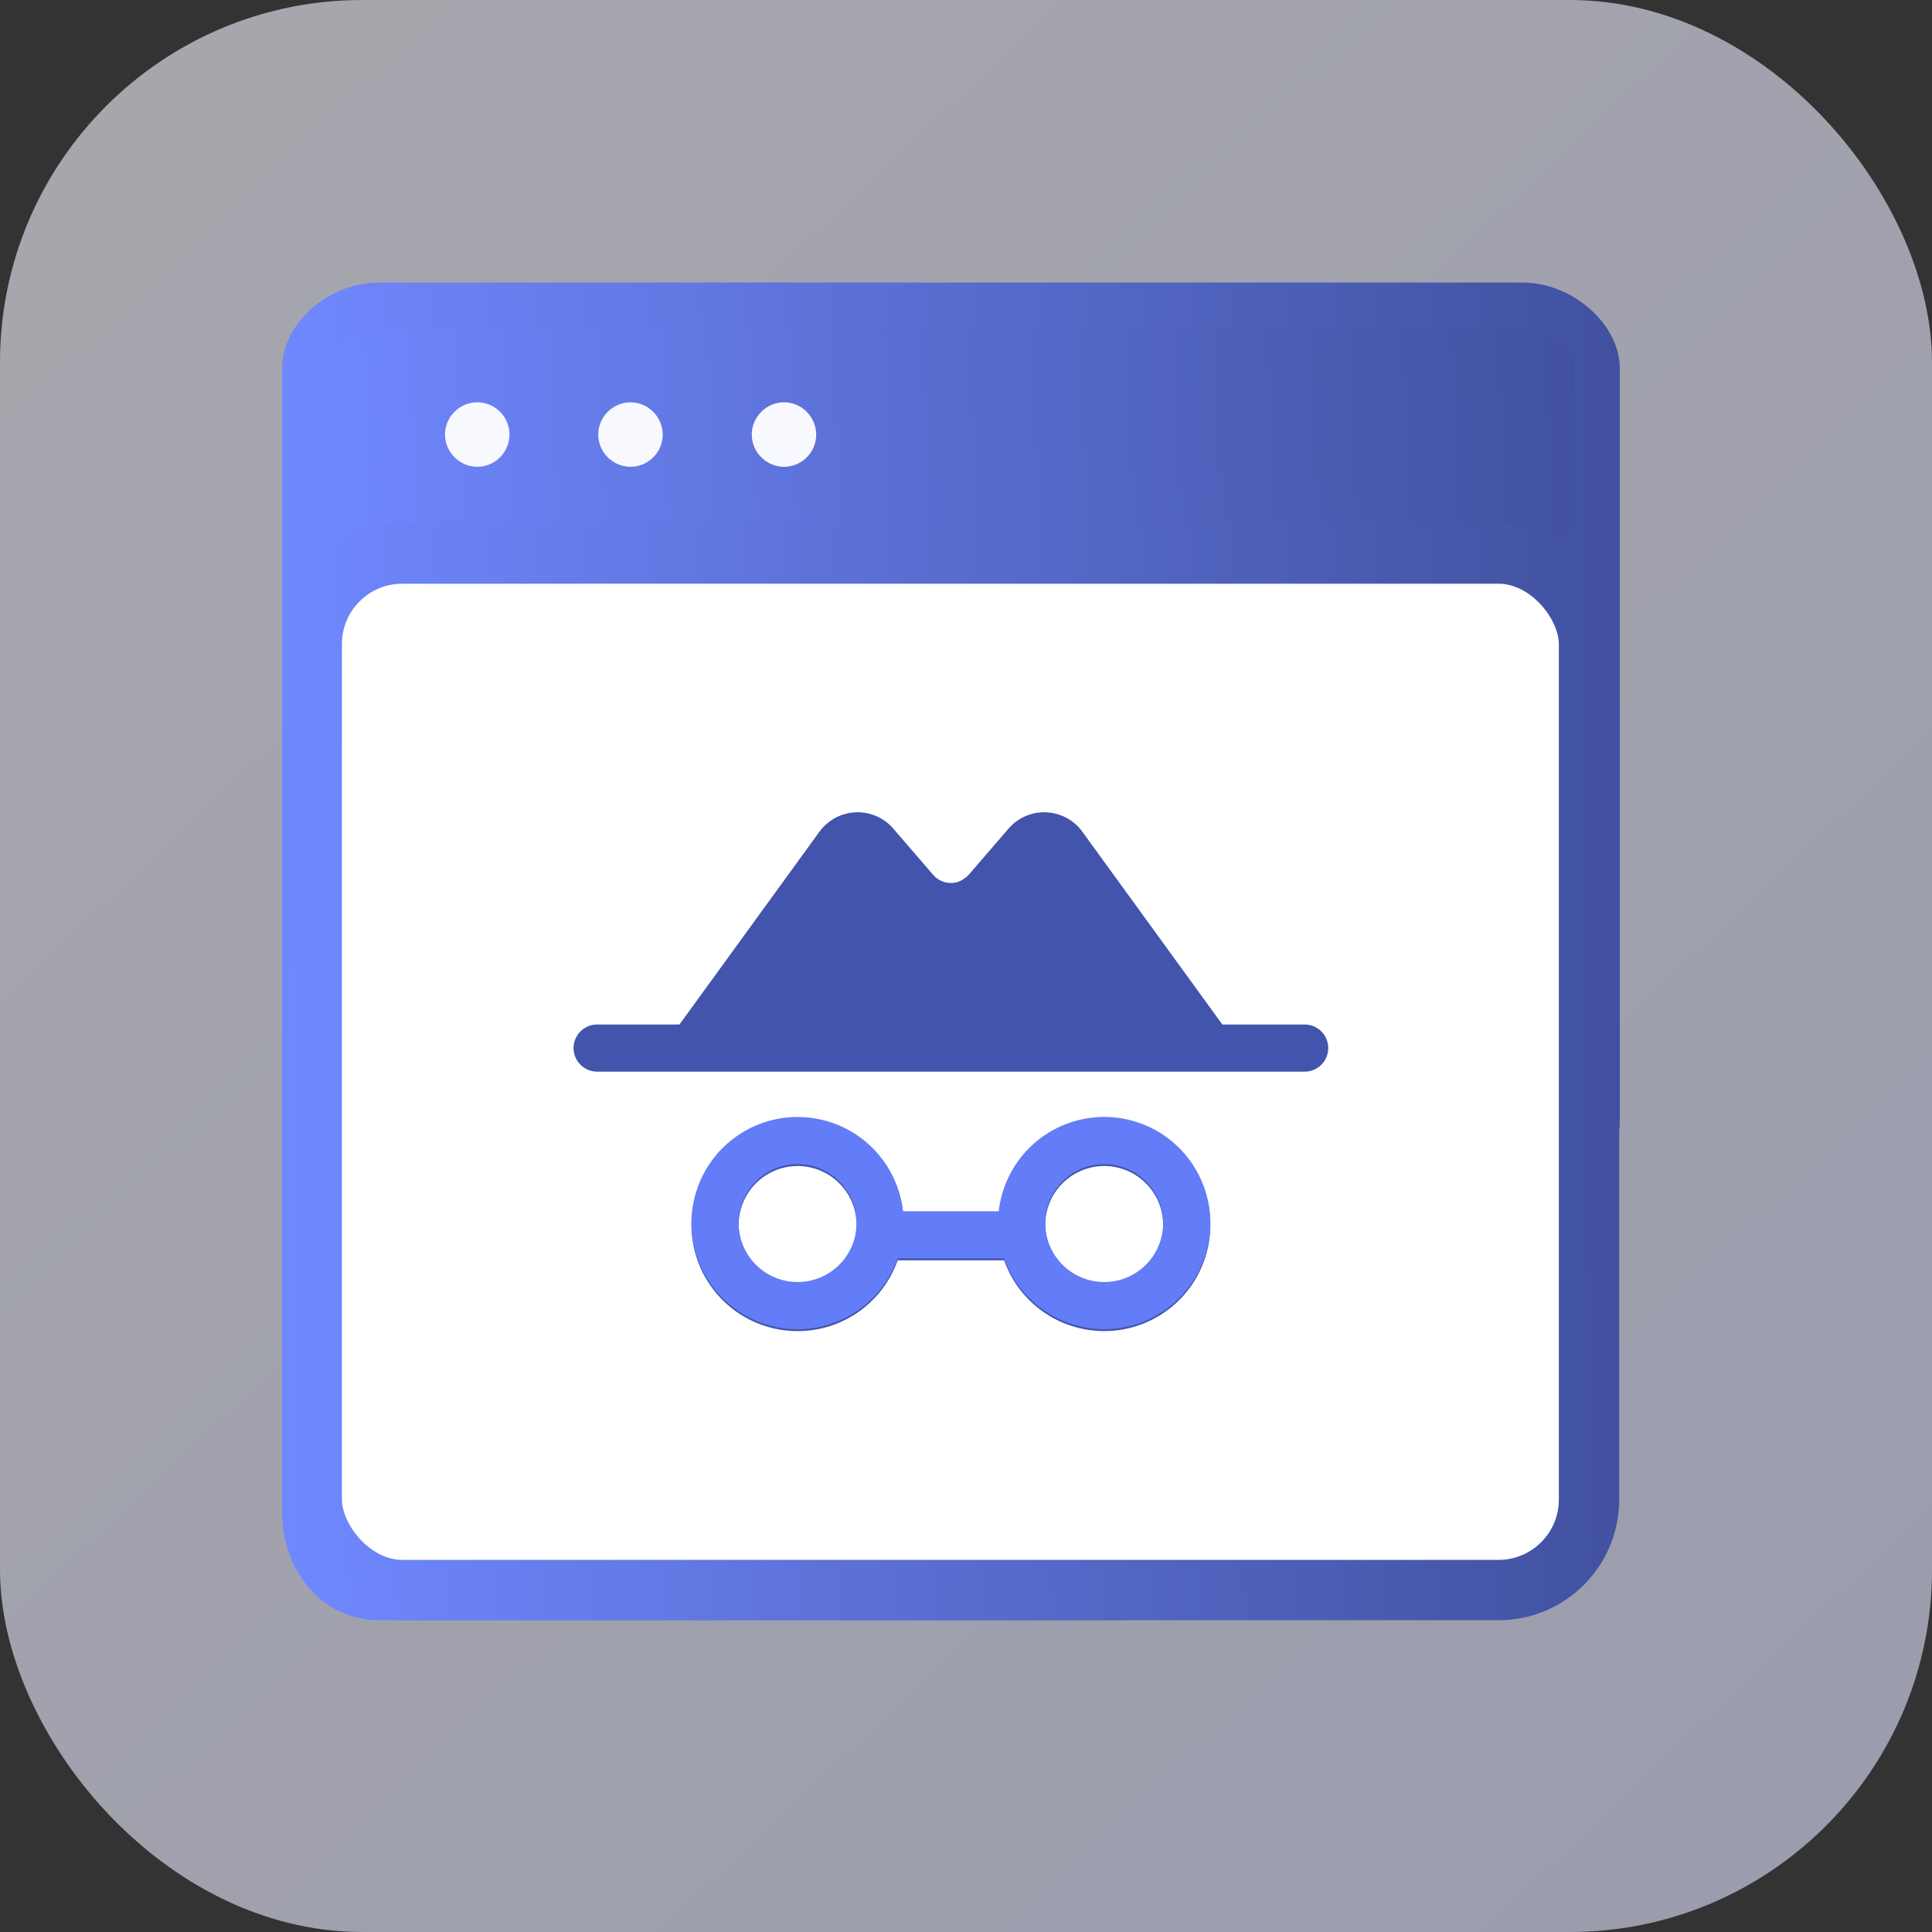
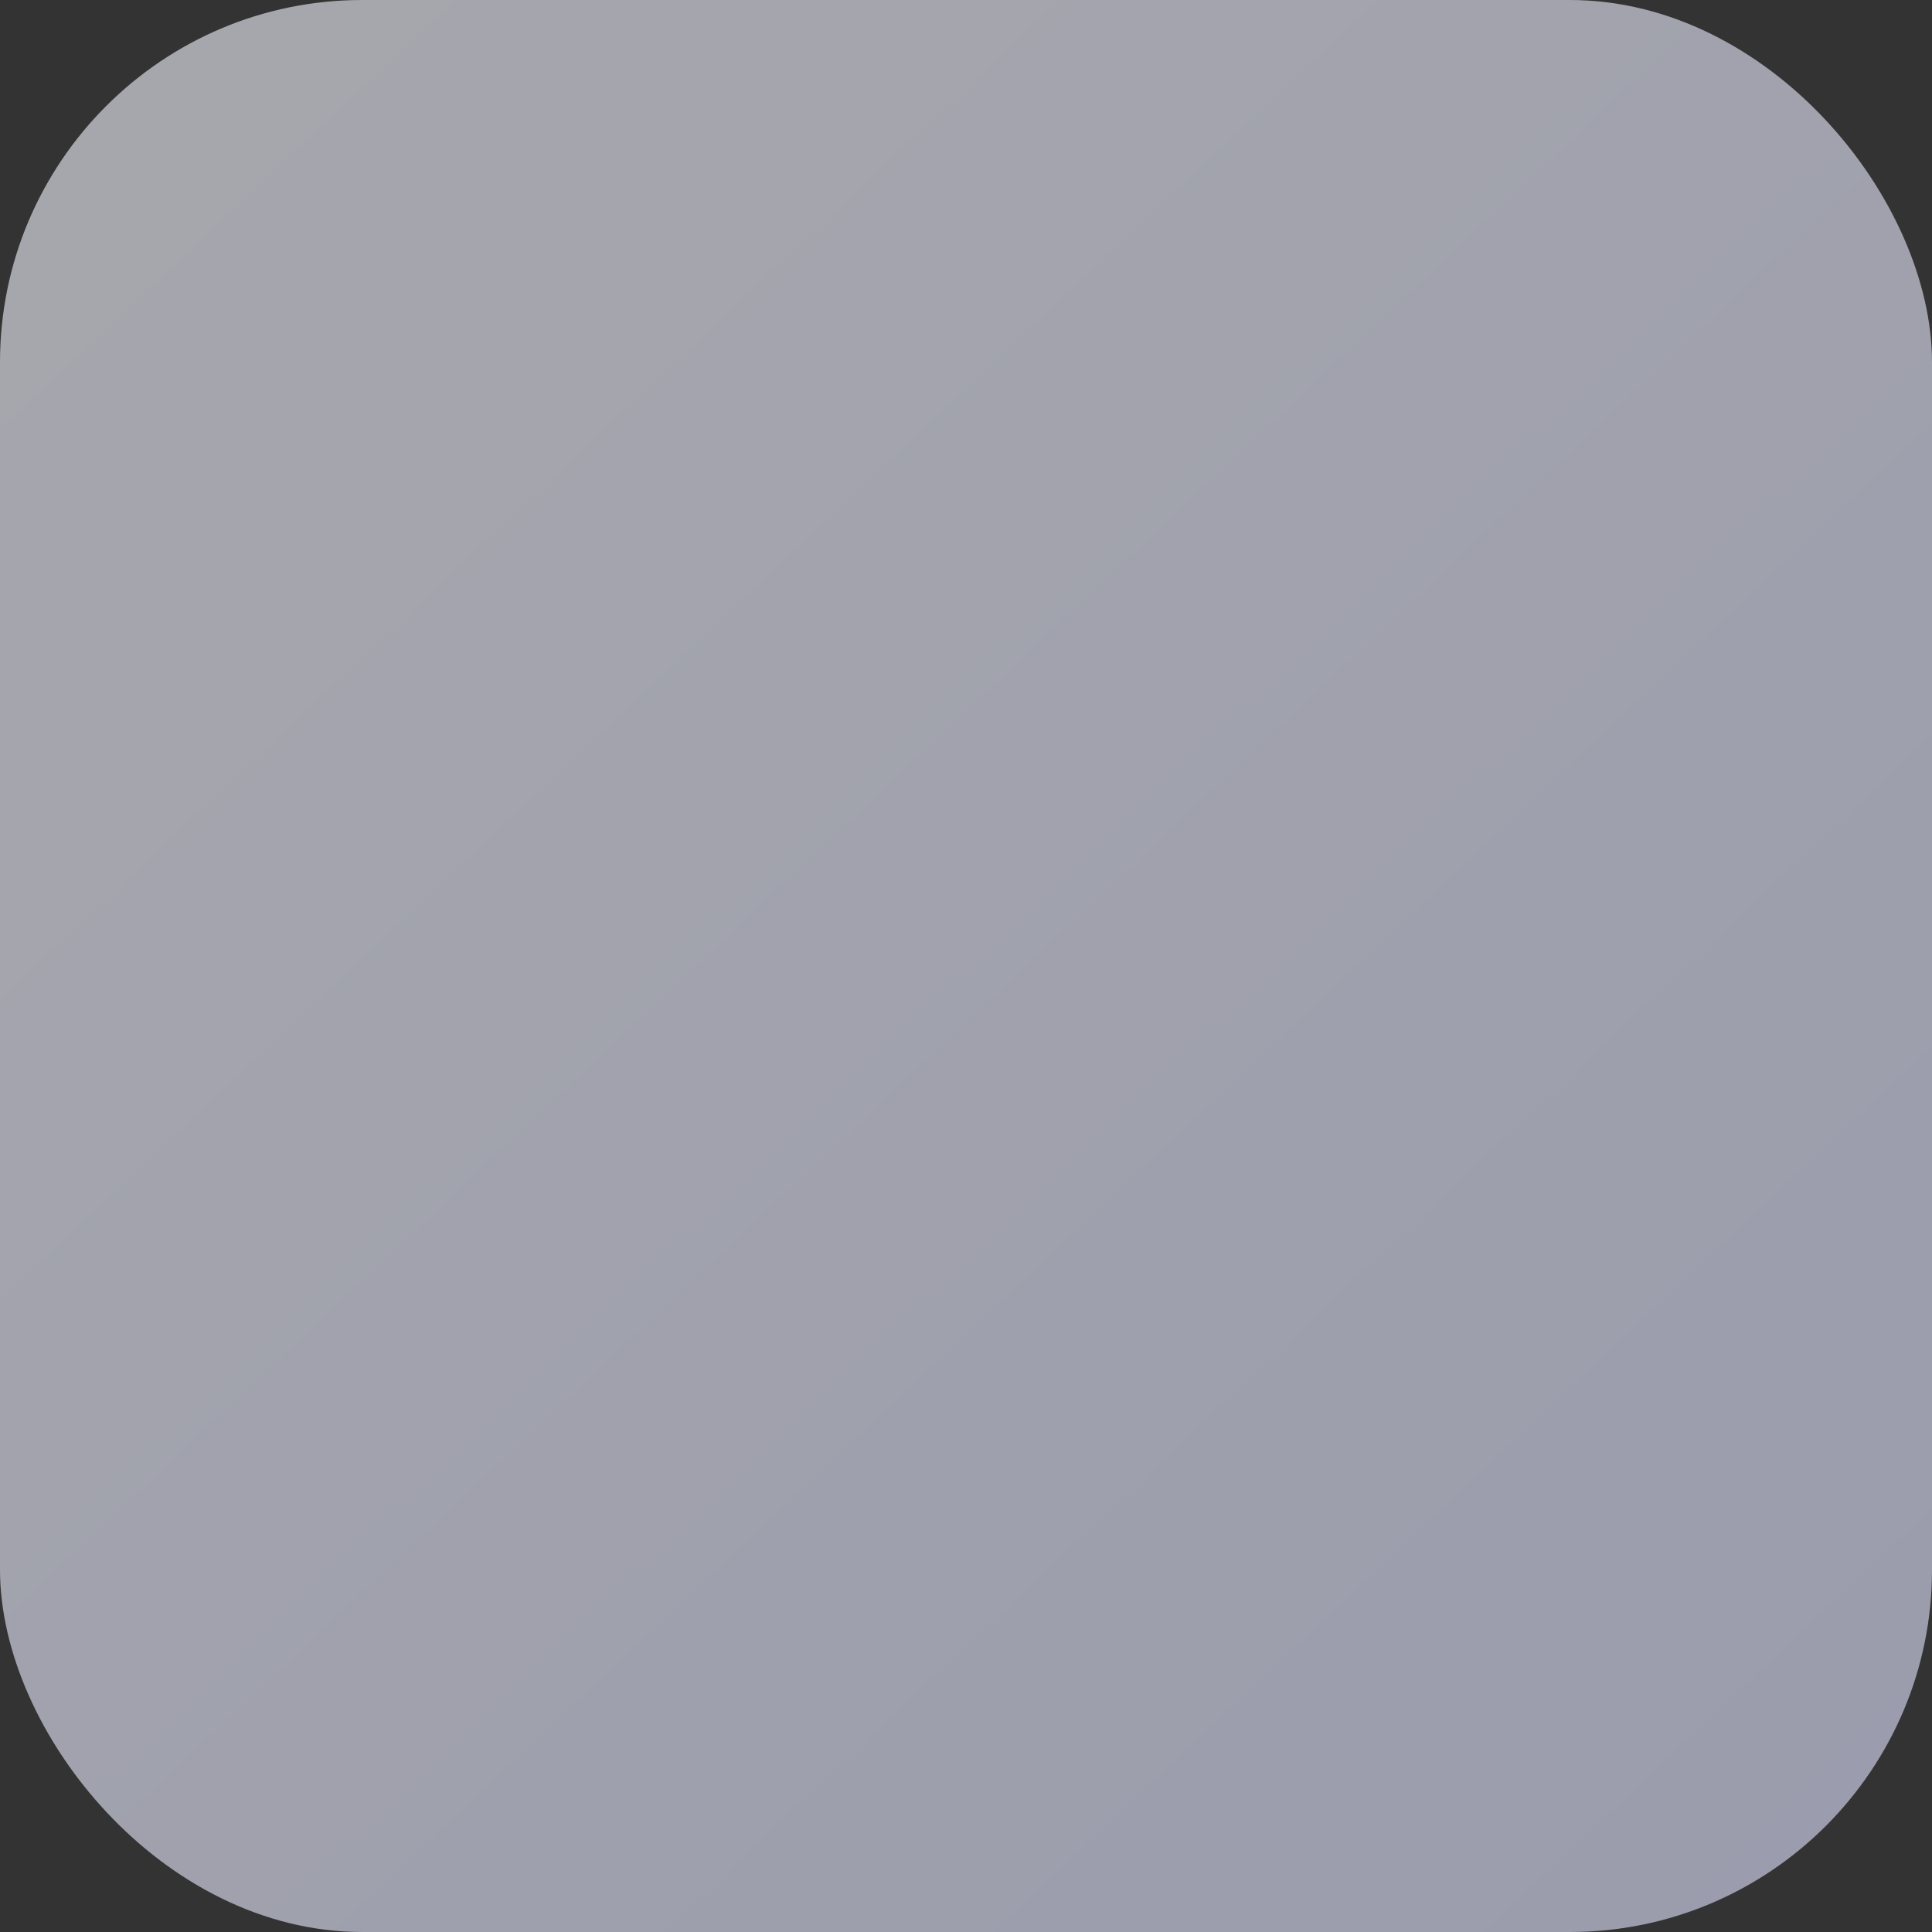
<svg xmlns="http://www.w3.org/2000/svg" width="64" height="64" viewBox="0 0 64 64" fill="none">
  <rect x="0" y="0" width="64" height="64" fill="#333333" stroke="none" />
  <rect opacity="0.6" width="64" height="64" rx="12" fill="url(#paint0_linear_14002_26894)" />
  <g clip-path="url(#clip0_14002_26894)">
-     <path d="M51.089 10.246H11.499C10.799 10.246 10.23 10.814 10.23 11.515V17.487C10.23 18.188 10.799 18.756 11.499 18.756H51.089C51.79 18.756 52.358 18.188 52.358 17.487V11.515C52.358 10.814 51.79 10.246 51.089 10.246Z" fill="url(#paint1_linear_14002_26894)" />
+     <path d="M51.089 10.246H11.499C10.799 10.246 10.23 10.814 10.23 11.515V17.487H51.089C51.79 18.756 52.358 18.188 52.358 17.487V11.515C52.358 10.814 51.79 10.246 51.089 10.246Z" fill="url(#paint1_linear_14002_26894)" />
    <path d="M12.566 53.672C10.734 53.672 9.344 52.121 9.344 50.067V12.199C9.344 10.709 10.875 9.359 12.566 9.359H50.434C52.086 9.359 53.657 10.739 53.657 12.199V37.226C53.657 37.639 53.314 37.981 52.901 37.981C52.488 37.981 52.146 37.639 52.146 37.226V20.105C52.146 19.733 51.844 19.43 51.471 19.43H11.529C11.348 19.43 11.177 19.501 11.056 19.632C10.925 19.763 10.854 19.924 10.854 20.105V50.067C10.854 51.306 11.559 52.162 12.566 52.162H37.211C37.623 52.162 37.966 52.504 37.966 52.917C37.966 53.33 37.623 53.672 37.211 53.672H12.566ZM12.566 10.87C11.63 10.87 10.935 11.605 10.864 12.109V17.245C10.864 17.618 11.157 17.92 11.529 17.92H51.481C51.854 17.92 52.156 17.618 52.156 17.245V12.199C52.156 12.199 52.156 12.109 52.156 12.099C52.086 11.605 51.381 10.88 50.454 10.88H12.566V10.87Z" fill="url(#paint2_linear_14002_26894)" />
    <path d="M15.81 15.463C15.226 15.463 14.742 14.979 14.742 14.395C14.742 13.811 15.216 13.327 15.81 13.327C16.404 13.327 16.877 13.811 16.877 14.395C16.877 14.979 16.404 15.463 15.81 15.463Z" fill="#F8F8FF" />
    <path d="M20.885 15.463C20.301 15.463 19.817 14.979 19.817 14.395C19.817 13.811 20.301 13.327 20.885 13.327C21.469 13.327 21.953 13.811 21.953 14.395C21.953 14.979 21.479 15.463 20.885 15.463Z" fill="#F8F8FF" />
    <path d="M25.971 15.463C25.387 15.463 24.903 14.979 24.903 14.395C24.903 13.811 25.387 13.327 25.971 13.327C26.555 13.327 27.038 13.811 27.038 14.395C27.038 14.979 26.565 15.463 25.971 15.463Z" fill="#F8F8FF" />
    <rect x="10.326" y="18.336" width="42.313" height="34.337" rx="3" fill="white" stroke="url(#paint3_linear_14002_26894)" stroke-width="2" />
    <path d="M43.219 33.938H40.492L35.853 27.55C35.713 27.357 35.53 27.199 35.319 27.087C35.108 26.976 34.874 26.915 34.635 26.908C34.396 26.901 34.159 26.949 33.942 27.048C33.725 27.147 33.533 27.295 33.382 27.48L32.127 28.935L32.107 28.957C32.035 29.048 31.942 29.122 31.837 29.173C31.732 29.224 31.617 29.25 31.5 29.25C31.383 29.25 31.268 29.224 31.163 29.173C31.058 29.122 30.965 29.048 30.893 28.957L30.873 28.935L29.618 27.48C29.467 27.295 29.275 27.147 29.058 27.048C28.841 26.949 28.604 26.901 28.365 26.908C28.126 26.915 27.892 26.976 27.681 27.087C27.47 27.199 27.287 27.357 27.146 27.55L22.508 33.938H19.781C19.574 33.938 19.375 34.02 19.229 34.166C19.082 34.313 19 34.512 19 34.719C19 34.926 19.082 35.125 19.229 35.271C19.375 35.418 19.574 35.5 19.781 35.5H43.219C43.426 35.5 43.625 35.418 43.771 35.271C43.918 35.125 44 34.926 44 34.719C44 34.512 43.918 34.313 43.771 34.166C43.625 34.02 43.426 33.938 43.219 33.938ZM28.408 28.469L28.427 28.491L29.682 29.945C29.901 30.216 30.179 30.433 30.493 30.583C30.808 30.733 31.152 30.81 31.5 30.81C31.848 30.81 32.192 30.733 32.507 30.583C32.821 30.433 33.099 30.216 33.318 29.945L34.573 28.491C34.579 28.483 34.583 28.477 34.59 28.469L38.56 33.938H24.439L28.408 28.469ZM36.578 37.062C35.714 37.063 34.879 37.382 34.235 37.958C33.59 38.535 33.181 39.328 33.085 40.188H29.915C29.819 39.329 29.41 38.536 28.766 37.96C28.122 37.384 27.289 37.065 26.425 37.064C25.561 37.063 24.727 37.38 24.082 37.955C23.437 38.529 23.027 39.322 22.928 40.18C22.83 41.038 23.052 41.903 23.55 42.608C24.049 43.314 24.79 43.811 25.631 44.005C26.473 44.199 27.357 44.077 28.114 43.661C28.871 43.245 29.449 42.565 29.736 41.75H33.264C33.478 42.358 33.856 42.895 34.356 43.302C34.855 43.71 35.457 43.972 36.095 44.06C36.734 44.149 37.384 44.06 37.976 43.804C38.567 43.548 39.077 43.134 39.449 42.608C39.821 42.082 40.041 41.463 40.086 40.82C40.13 40.177 39.997 39.534 39.7 38.962C39.404 38.39 38.956 37.91 38.405 37.575C37.855 37.24 37.223 37.062 36.578 37.062ZM26.422 42.531C26.036 42.531 25.658 42.417 25.337 42.202C25.016 41.987 24.765 41.682 24.617 41.326C24.47 40.969 24.431 40.576 24.506 40.197C24.582 39.818 24.768 39.47 25.041 39.197C25.314 38.924 25.662 38.738 26.041 38.663C26.42 38.587 26.812 38.626 27.169 38.774C27.526 38.922 27.831 39.172 28.046 39.493C28.261 39.814 28.375 40.192 28.375 40.578C28.375 40.835 28.325 41.089 28.226 41.326C28.128 41.562 27.984 41.778 27.803 41.959C27.622 42.141 27.406 42.284 27.169 42.383C26.932 42.481 26.678 42.531 26.422 42.531ZM36.578 42.531C36.192 42.531 35.814 42.417 35.493 42.202C35.172 41.987 34.922 41.682 34.774 41.326C34.626 40.969 34.587 40.576 34.663 40.197C34.738 39.818 34.924 39.47 35.197 39.197C35.47 38.924 35.818 38.738 36.197 38.663C36.576 38.587 36.969 38.626 37.326 38.774C37.682 38.922 37.987 39.172 38.202 39.493C38.417 39.814 38.531 40.192 38.531 40.578C38.531 41.096 38.325 41.593 37.959 41.959C37.593 42.325 37.096 42.531 36.578 42.531Z" fill="#4254AC" />
-     <path d="M36.578 37C35.713 37 34.879 37.319 34.234 37.895C33.59 38.472 33.181 39.266 33.084 40.125H29.915C29.818 39.267 29.409 38.474 28.766 37.897C28.122 37.321 27.289 37.002 26.425 37.001C25.561 37 24.727 37.318 24.082 37.892C23.437 38.467 23.026 39.259 22.928 40.117C22.83 40.976 23.051 41.84 23.55 42.546C24.048 43.251 24.789 43.748 25.631 43.943C26.473 44.137 27.356 44.014 28.114 43.598C28.871 43.182 29.448 42.502 29.736 41.688H33.263C33.478 42.295 33.856 42.832 34.355 43.24C34.855 43.647 35.456 43.909 36.095 43.998C36.733 44.087 37.384 43.998 37.975 43.742C38.567 43.485 39.076 43.072 39.448 42.545C39.821 42.019 40.041 41.401 40.085 40.758C40.13 40.115 39.996 39.472 39.7 38.899C39.404 38.327 38.956 37.847 38.405 37.512C37.854 37.177 37.222 37 36.578 37ZM26.422 42.469C26.035 42.469 25.658 42.354 25.336 42.14C25.015 41.925 24.765 41.62 24.617 41.263C24.469 40.906 24.43 40.514 24.506 40.135C24.581 39.756 24.767 39.408 25.04 39.135C25.314 38.861 25.662 38.675 26.04 38.6C26.419 38.525 26.812 38.563 27.169 38.711C27.526 38.859 27.831 39.109 28.045 39.431C28.26 39.752 28.375 40.129 28.375 40.516C28.375 40.772 28.324 41.026 28.226 41.263C28.128 41.5 27.984 41.715 27.802 41.897C27.621 42.078 27.406 42.222 27.169 42.32C26.932 42.418 26.678 42.469 26.422 42.469ZM36.578 42.469C36.191 42.469 35.814 42.354 35.493 42.14C35.171 41.925 34.921 41.62 34.773 41.263C34.625 40.906 34.587 40.514 34.662 40.135C34.737 39.756 34.923 39.408 35.197 39.135C35.47 38.861 35.818 38.675 36.197 38.6C36.575 38.525 36.968 38.563 37.325 38.711C37.682 38.859 37.987 39.109 38.202 39.431C38.416 39.752 38.531 40.129 38.531 40.516C38.531 41.034 38.325 41.53 37.959 41.897C37.593 42.263 37.096 42.469 36.578 42.469Z" fill="#637CF7" />
    <path d="M27.5 28L23.5 34.5H40L35.5 28H34L33 29L31.5 30H30.5L29 28H27.5Z" fill="#4254AC" stroke="#4254AC" />
  </g>
  <defs>
    <linearGradient id="paint0_linear_14002_26894" x1="-8.5" y1="-9.5" x2="75" y2="79" gradientUnits="userSpaceOnUse">
      <stop stop-color="#F8F9FF" />
      <stop offset="1" stop-color="#DBDEFE" />
    </linearGradient>
    <linearGradient id="paint1_linear_14002_26894" x1="10.23" y1="14.501" x2="58.541" y2="12.483" gradientUnits="userSpaceOnUse">
      <stop stop-color="#7088FF" />
      <stop offset="1" stop-color="#3A4991" />
    </linearGradient>
    <linearGradient id="paint2_linear_14002_26894" x1="9.344" y1="31.516" x2="60.246" y2="31.087" gradientUnits="userSpaceOnUse">
      <stop stop-color="#7088FF" />
      <stop offset="1" stop-color="#3A4991" />
    </linearGradient>
    <linearGradient id="paint3_linear_14002_26894" x1="9.326" y1="35.504" x2="60.226" y2="34.98" gradientUnits="userSpaceOnUse">
      <stop stop-color="#7088FF" />
      <stop offset="1" stop-color="#3A4991" />
    </linearGradient>
    <clipPath id="clip0_14002_26894">
-       <rect width="44.313" height="44.313" fill="white" transform="translate(9.344 9.359)" />
-     </clipPath>
+       </clipPath>
  </defs>
</svg>